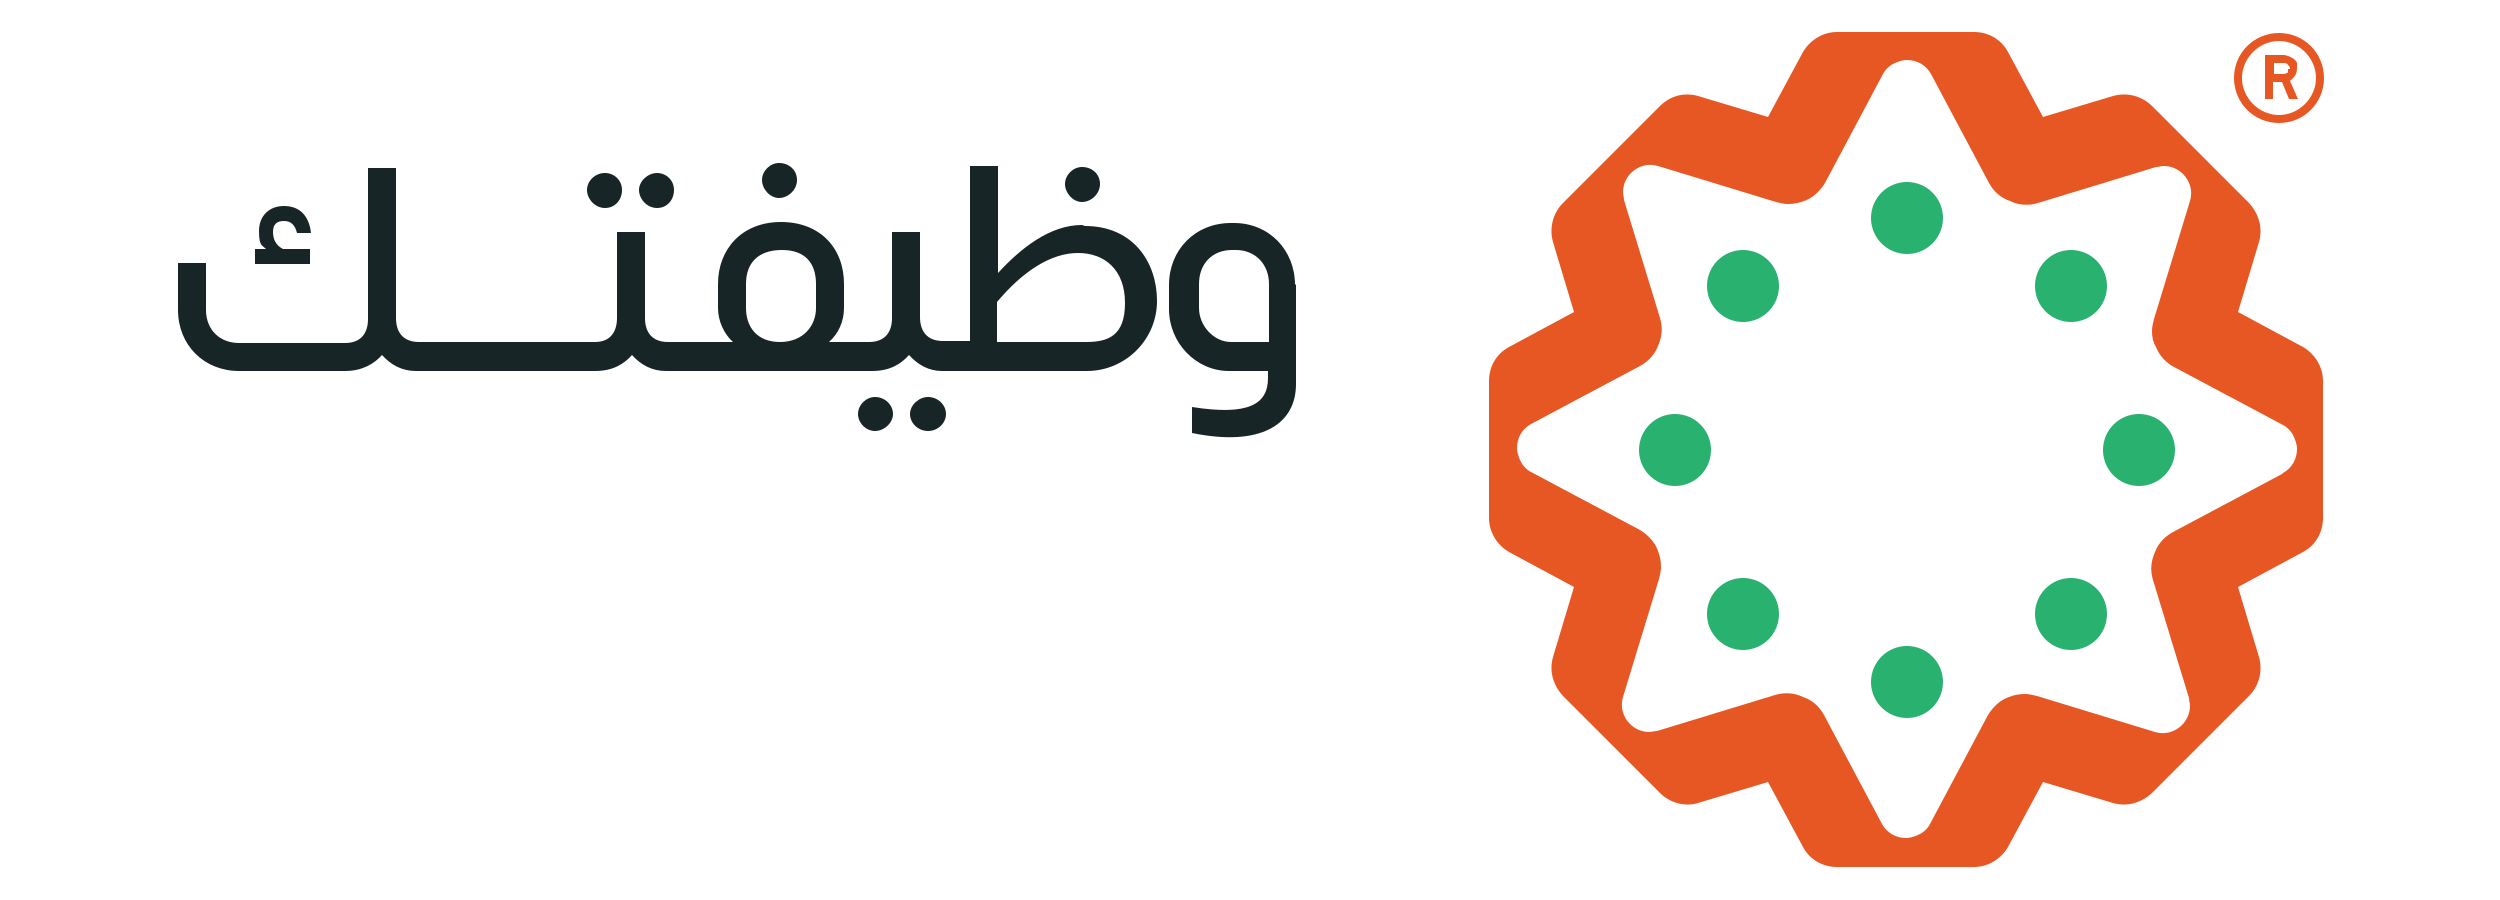
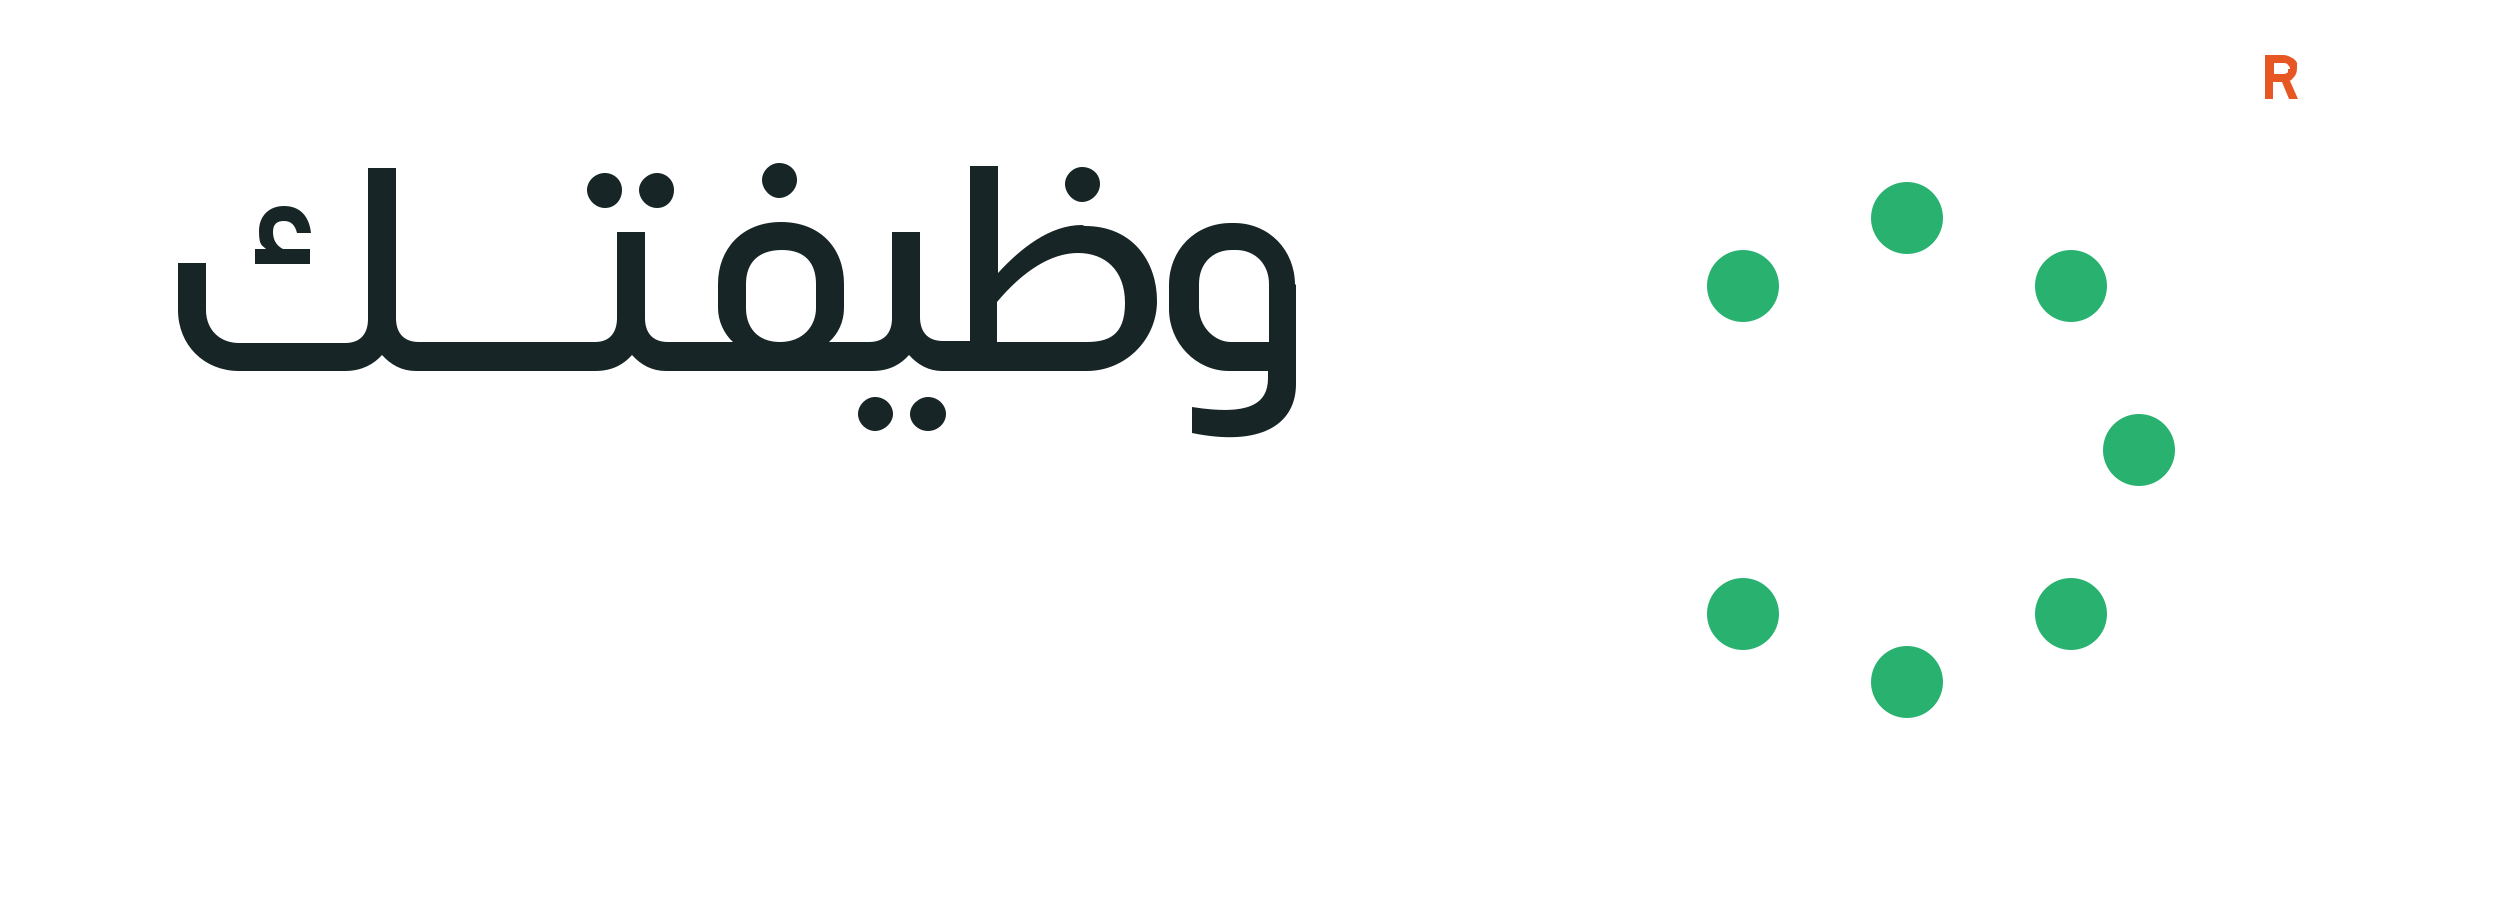
<svg xmlns="http://www.w3.org/2000/svg" viewBox="0 0 250 90" width="250" height="90" role="img" aria-label="شعار وظيفتك علينا">
  <defs>
    <style>
      .st0 { fill: #28b16f; }
      .st1 { fill: #172526; }
      .st2 { fill: #e75724; }
    </style>
  </defs>
  <g>
    <g>
-       <path class="st2" d="M230.3,34.7l-6.5-3.5,2.1-7c.4-1.4,0-2.8-1-3.9l-9.7-9.7c-1-1-2.5-1.4-3.9-1l-7,2.1-3.5-6.5c-.7-1.3-2-2-3.4-2h-13.7c-1.4,0-2.7.8-3.4,2l-3.5,6.5-7-2.1c-1.4-.4-2.8,0-3.8,1l-9.7,9.7c-1,1-1.4,2.5-1,3.9l2.1,7-6.5,3.5c-1.3.7-2,2-2,3.4v13.7c0,1.4.8,2.7,2,3.4l6.5,3.5-2.1,7c-.4,1.4,0,2.8,1,3.9l9.7,9.7c1,1,2.5,1.4,3.8,1l7-2.1,3.5,6.5c.7,1.3,2,2,3.4,2h13.7c1.4,0,2.7-.8,3.4-2l3.5-6.5,7,2.1c1.4.4,2.8,0,3.9-1l9.7-9.7c1-1,1.4-2.5,1-3.9l-2.1-7,6.5-3.5c1.3-.7,2-2,2-3.4v-13.7c0-1.4-.8-2.7-2-3.4h0ZM228.2,47.4l-10.9,5.8c-.9.5-1.5,1.2-1.8,2-.4.9-.5,1.8-.2,2.8l3.6,11.8c0,.3.1.5.1.8,0,.7-.3,1.4-.8,1.9-.7.7-1.7,1-2.7.7l-11.8-3.6c-.4-.1-.8-.2-1.2-.2-.6,0-1.1.1-1.6.3h0c-.9.3-1.6,1-2.1,1.8l-5.8,10.9c-.2.4-.6.8-1,1-.4.2-.9.4-1.4.4-1,0-1.9-.5-2.4-1.4l-5.8-10.9c-.5-.9-1.2-1.5-2.1-1.8h0c-.8-.4-1.8-.5-2.8-.2l-11.8,3.6c-.3,0-.5.1-.8.1-.7,0-1.4-.3-1.9-.8-.7-.7-1-1.7-.7-2.7l3.6-11.8c.1-.4.2-.8.2-1.2,0-.6-.1-1.1-.3-1.6,0,0,0,0,0,0-.3-.9-1-1.6-1.8-2.1l-10.9-5.8c-.4-.2-.8-.6-1-1-.2-.4-.4-.9-.4-1.4,0-1,.5-1.9,1.4-2.4l10.9-5.8c.9-.5,1.5-1.2,1.8-2,0,0,0,0,0,0,.4-.9.5-1.8.2-2.8l-3.6-11.8c0-.3-.1-.5-.1-.8,0-.7.3-1.4.8-1.9.7-.7,1.7-1,2.7-.7l11.8,3.6c.4.1.8.2,1.2.2.6,0,1.1-.1,1.6-.3h0c.9-.3,1.6-1,2.1-1.8l5.8-10.9c.2-.4.6-.8,1-1,.4-.2.9-.4,1.4-.4,1,0,1.9.5,2.4,1.4l5.8,10.9c.5.9,1.2,1.5,2.1,1.8.8.4,1.8.5,2.8.2l11.8-3.6c.3,0,.5-.1.8-.1.7,0,1.4.3,1.9.8.7.7,1,1.7.7,2.7l-3.6,11.8c-.1.4-.2.8-.2,1.2,0,.6.1,1.1.4,1.6.3.8,1,1.6,1.8,2l10.9,5.8c.4.2.8.6,1,1,.2.4.4.9.4,1.4,0,1-.5,1.9-1.4,2.4h0Z" />
      <g>
-         <circle class="st0" cx="167.5" cy="45" r="3.6" />
        <circle class="st0" cx="174.3" cy="28.6" r="3.6" />
        <circle class="st0" cx="190.7" cy="21.8" r="3.6" />
        <circle class="st0" cx="207.1" cy="28.6" r="3.6" />
        <circle class="st0" cx="213.9" cy="45" r="3.6" />
        <circle class="st0" cx="207.1" cy="61.4" r="3.6" />
        <circle class="st0" cx="190.7" cy="68.2" r="3.6" />
        <circle class="st0" cx="174.3" cy="61.4" r="3.6" />
      </g>
    </g>
    <g>
-       <path class="st2" d="M227.9,3.3c-2.5,0-4.5,2-4.5,4.5s2,4.5,4.5,4.5,4.5-2,4.5-4.5-2-4.5-4.5-4.5ZM227.9,11.5c-2,0-3.7-1.7-3.7-3.7s1.7-3.7,3.7-3.7,3.7,1.7,3.7,3.7-1.7,3.7-3.7,3.7Z" />
      <path class="st2" d="M228.9,8.1c.2,0,.3-.2.5-.4.2-.2.3-.5.3-.9s0-.4,0-.5-.2-.3-.3-.4c-.3-.2-.7-.4-1.1-.4h-1.8s0,4.4,0,4.4h.8v-1.7h.9l.7,1.7h.9l-.8-1.8h0ZM228.8,6.9c0,.1,0,.3,0,.3,0,.1-.3.2-.5.2h-.9v-1.1h.9c.2,0,.4,0,.5.2.1.1.2.2.2.4h0Z" />
    </g>
  </g>
  <g>
    <g>
      <path class="st1" d="M28.3,24.9c-.8-.4-1-1.1-1-1.7,0-.8.4-1.1,1.1-1.1s1.1.4,1.3,1.2h1.4c-.2-1.8-1.2-2.7-2.7-2.7s-2.5,1-2.5,2.5.3,1.4.7,1.8h-1.1v1.5h5.5v-1.5h-2.8Z" />
      <path class="st1" d="M108.2,22.5c-3.2,0-6.1,2.3-8.4,4.8v-10.7h-2.8v17.5h-2.7c-1.7,0-2.3-1.1-2.3-2.4v-.3c0-.3,0-.5,0-.7v-7.5h-2.8v8.6c0,1.3-.6,2.4-2.3,2.4h-4c.9-.8,1.5-2,1.5-3.4v-2.4c0-3.6-2.4-6.2-6.3-6.2s-6.3,2.7-6.3,6.2v2.4c0,1.3.6,2.6,1.5,3.4h-6.5c-1.7,0-2.3-1.1-2.3-2.4v-8.6h-2.8v8.6c0,1.3-.6,2.4-2.2,2.4h-17.6c-1.7,0-2.3-1.1-2.3-2.4v-.3c0-.3,0-.5,0-.7v-14h-2.8v15.1c0,1.3-.6,2.4-2.3,2.4h-10.6c-1.9,0-3.3-1.3-3.3-3.3v-4.7h-2.8v4.7c0,3.5,2.6,6.1,6.1,6.1h10.6c1.7,0,2.9-.7,3.7-1.6.9,1,2,1.6,3.4,1.6h17.9c1.8,0,2.9-.7,3.7-1.6.9,1,2,1.6,3.4,1.6h20.6c1.8,0,2.9-.7,3.7-1.6.9,1,2,1.6,3.3,1.6h14.5c3.8,0,7-3.1,7-7s-2.4-7.5-7.2-7.5h0ZM81.6,30.8c0,1.8-1.3,3.4-3.6,3.4s-3.4-1.5-3.4-3.4v-2.4c0-2.1,1.2-3.4,3.6-3.4s3.4,1.4,3.4,3.4v2.4ZM108.7,34.2h-9v-4c2.6-3.1,5.4-4.9,8.1-4.9s4.7,1.7,4.7,5-1.7,3.9-3.9,3.9h0Z" />
      <path class="st1" d="M65.7,17.3c-.9,0-1.8.8-1.8,1.7s.8,1.8,1.8,1.8,1.7-.8,1.7-1.8-.8-1.7-1.7-1.7ZM60.5,17.3c-1,0-1.8.8-1.8,1.7s.8,1.8,1.8,1.8,1.7-.8,1.7-1.8-.8-1.7-1.7-1.7Z" />
      <path class="st1" d="M77.9,16.3c-.9,0-1.7.8-1.7,1.7s.8,1.8,1.7,1.8,1.8-.8,1.8-1.8-.8-1.7-1.8-1.7Z" />
      <path class="st1" d="M92.8,39.7c-.9,0-1.8.8-1.8,1.7s.8,1.7,1.8,1.7,1.8-.8,1.8-1.7-.8-1.7-1.8-1.7ZM87.5,39.7c-.9,0-1.7.8-1.7,1.7s.8,1.7,1.7,1.7,1.8-.8,1.8-1.7-.8-1.7-1.8-1.7Z" />
      <path class="st1" d="M108.2,16.7c-.9,0-1.7.8-1.7,1.7s.8,1.8,1.7,1.8,1.8-.8,1.8-1.8-.8-1.7-1.8-1.7Z" />
      <path class="st1" d="M129.6,28.4v10c0,4.1-3.6,6.3-10.4,4.9v-2.6c5.7.9,7.6-.3,7.6-2.9v-.7h-3.9c-3.3,0-6-2.8-6-6.2v-2.4c0-3.5,2.6-6.2,6.2-6.2h.3c3.5,0,6.1,2.7,6.1,6.2h0ZM123.5,25h-.3c-2,0-3.3,1.4-3.3,3.4v2.4c0,1.8,1.5,3.4,3.2,3.4h3.8v-5.8c0-2-1.4-3.4-3.3-3.4h0Z" />
    </g>
  </g>
</svg>